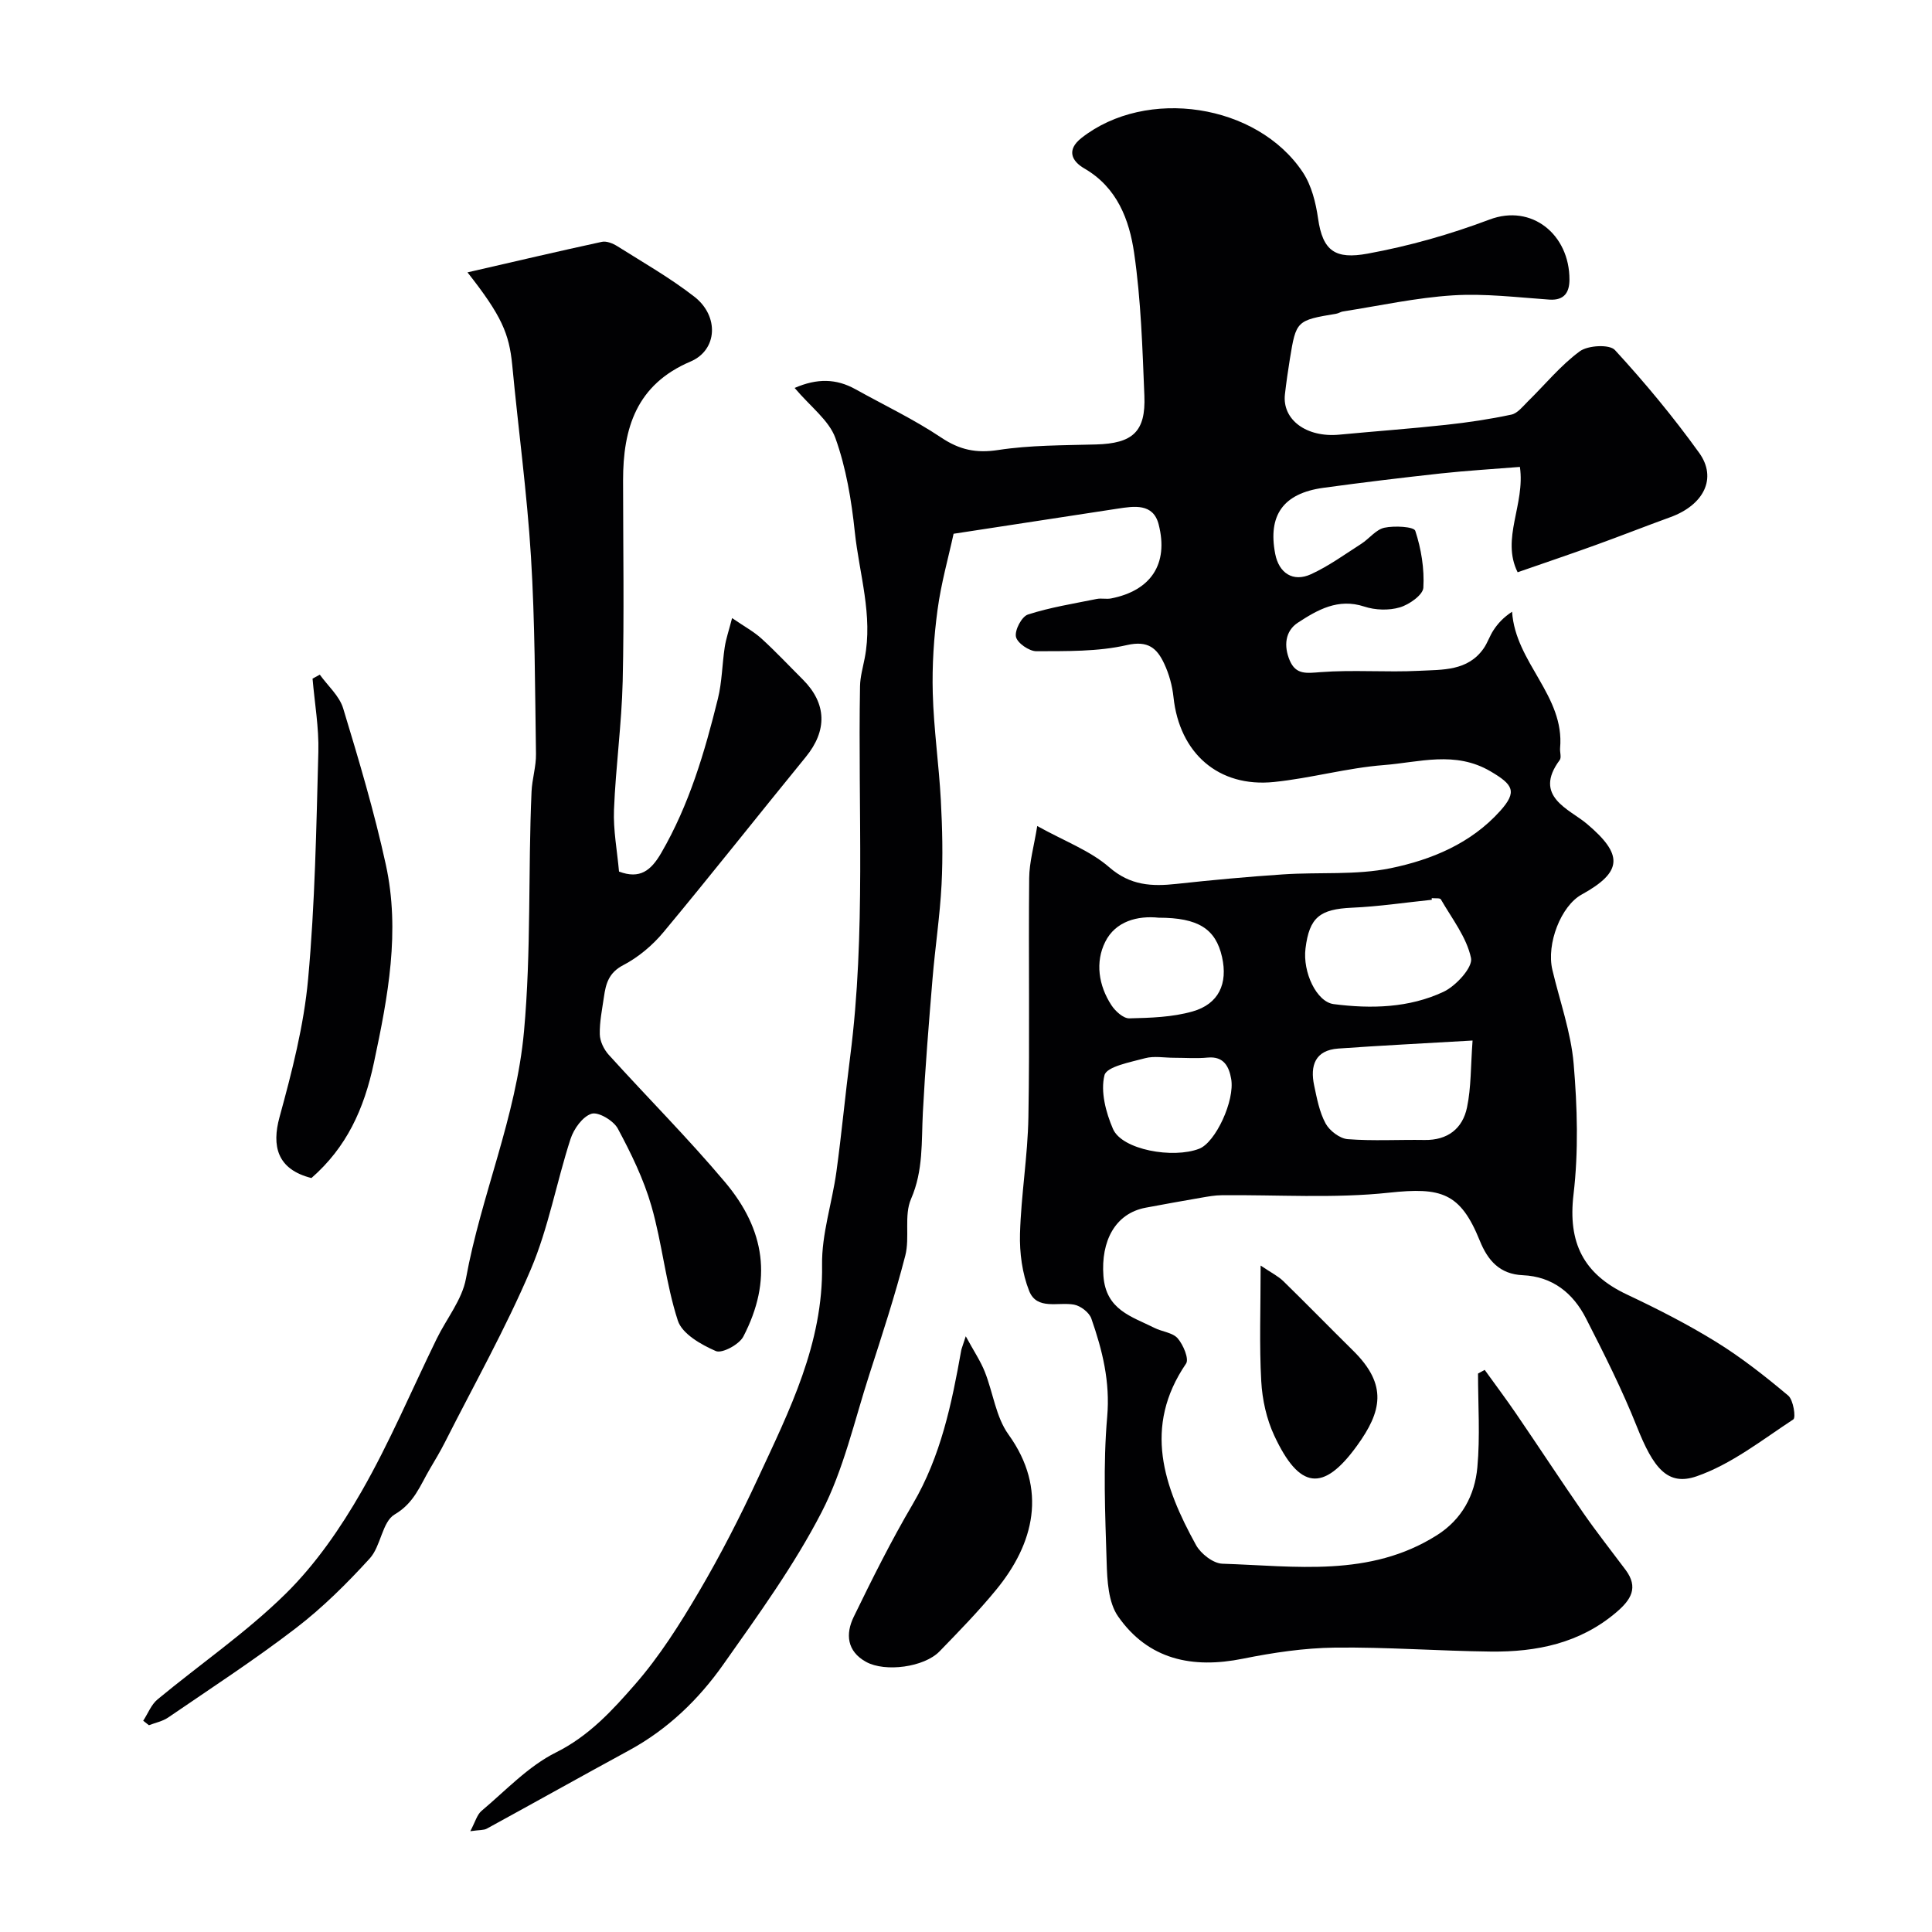
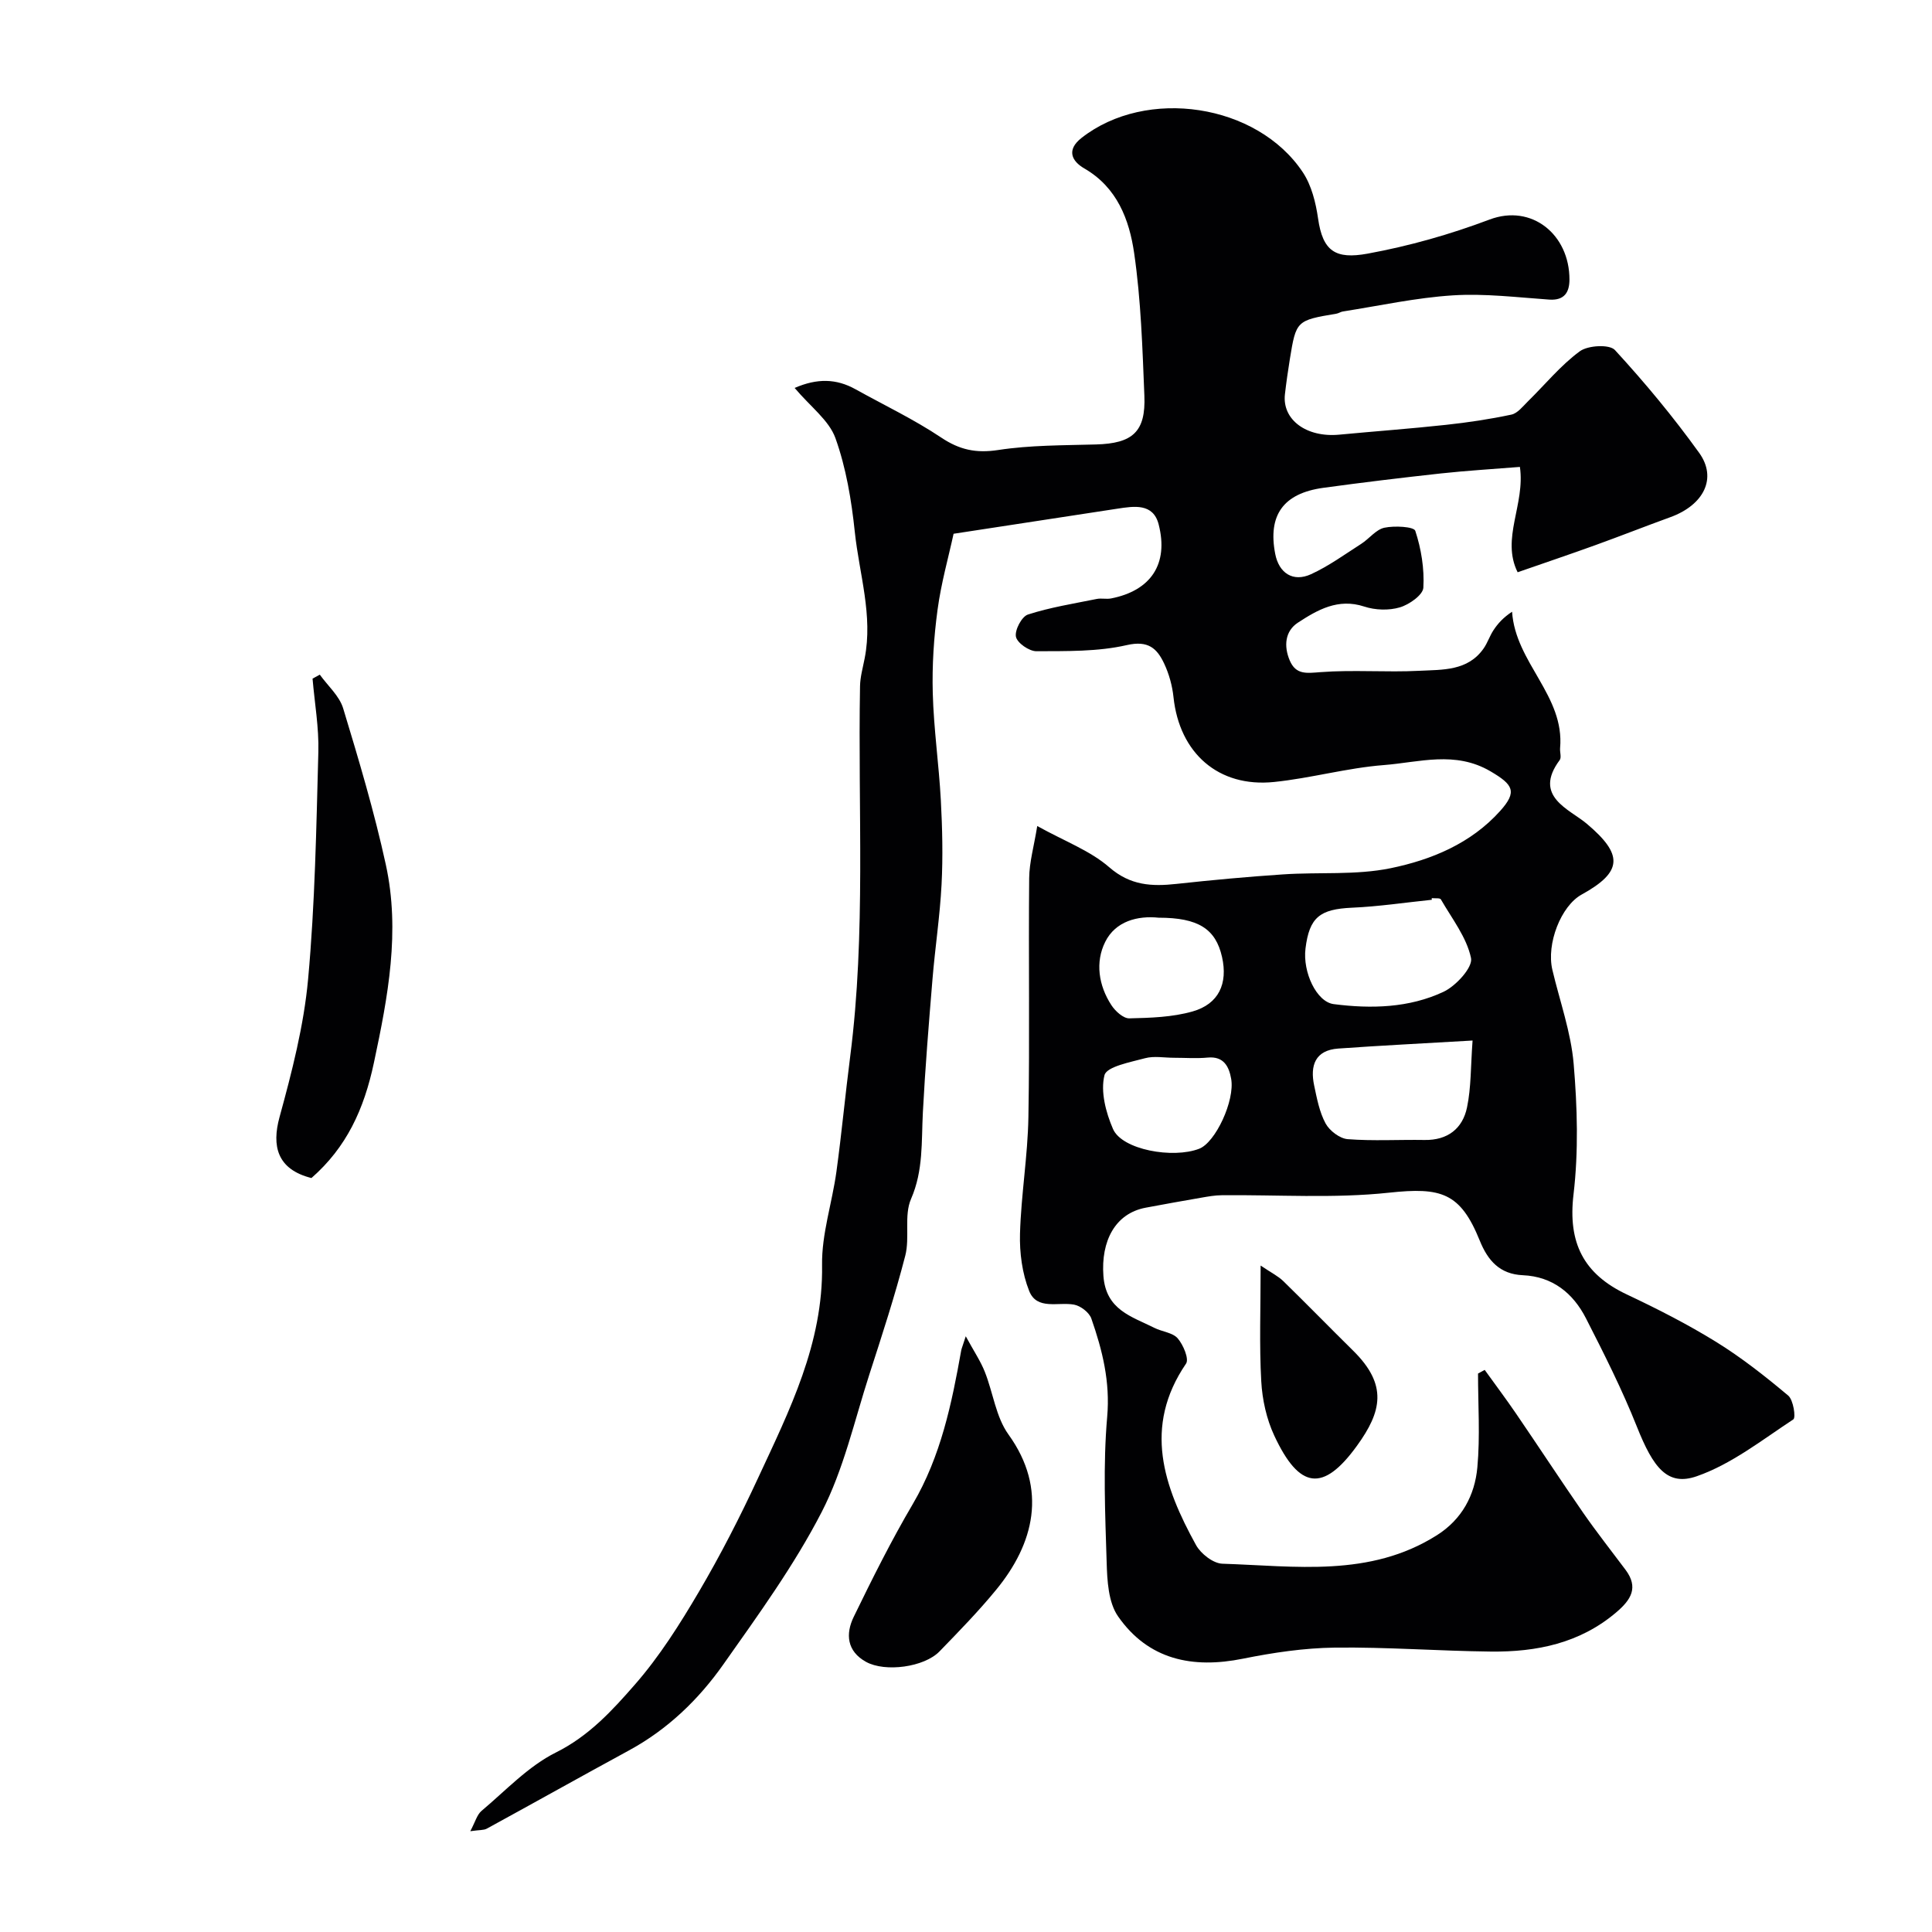
<svg xmlns="http://www.w3.org/2000/svg" enable-background="new 0 0 400 400" viewBox="0 0 400 400">
  <g fill="#010103">
    <path d="m164.52 80.32c4.67-2.03 8.63-1.94 12.6.27 5.94 3.3 12.12 6.24 17.74 10 3.81 2.55 7.23 3.28 11.8 2.58 6.66-1.02 13.5-.96 20.26-1.15 7.57-.21 10.32-2.61 10.01-10.1-.4-9.86-.7-19.79-2.12-29.54-1-6.87-3.5-13.57-10.32-17.51-2.59-1.5-3.75-3.81-.59-6.3 13.42-10.56 36.4-7.14 45.86 7.14 1.78 2.7 2.66 6.24 3.13 9.51.97 6.81 3.6 8.51 10.28 7.29 8.66-1.59 16.97-3.95 25.24-7.06 8.71-3.28 16.55 3.1 16.53 12.45-.01 2.54-.99 4.34-4.16 4.13-6.65-.46-13.35-1.3-19.96-.88-7.63.48-15.18 2.15-22.76 3.33-.48.07-.91.39-1.39.47-8.24 1.38-8.33 1.44-9.62 9.4-.39 2.42-.74 4.84-1.02 7.28-.6 5.28 4.48 9.01 11.27 8.36 7.36-.7 14.73-1.23 22.07-2.03 4.54-.49 9.09-1.17 13.55-2.12 1.27-.27 2.36-1.69 3.4-2.72 3.57-3.5 6.78-7.46 10.76-10.39 1.69-1.24 6.15-1.48 7.27-.26 6.2 6.74 12.09 13.84 17.44 21.28 3.79 5.26.95 10.81-5.95 13.32-5.2 1.89-10.35 3.92-15.55 5.8s-10.45 3.65-16.08 5.61c-3.48-6.98 1.6-14.05.47-21.81-5.61.45-11 .77-16.36 1.35-8.13.89-16.25 1.87-24.35 2.98-8.29 1.14-11.5 5.68-9.95 13.68.77 3.98 3.69 5.91 7.42 4.2 3.66-1.68 6.98-4.1 10.4-6.29 1.65-1.06 3.03-2.95 4.78-3.33 2.09-.45 6.11-.23 6.4.64 1.23 3.74 1.9 7.86 1.67 11.78-.09 1.5-2.93 3.5-4.87 4.07-2.27.67-5.1.58-7.37-.17-5.42-1.78-9.68.69-13.74 3.34-2.66 1.74-2.95 4.85-1.68 7.83 1.28 2.99 3.47 2.63 6.36 2.41 6.79-.52 13.67.07 20.48-.28 4.77-.25 10.02.09 13.31-4.64.81-1.17 1.25-2.59 2.04-3.78.9-1.37 2.01-2.6 3.84-3.81.69 10.58 10.92 17.37 9.94 28.25-.07.83.32 1.92-.08 2.46-5.6 7.53 2.01 10.15 5.61 13.19 7.48 6.32 7.57 9.9-1.07 14.66-4.28 2.36-7.33 10.2-6.06 15.58 1.53 6.48 3.85 12.9 4.41 19.47.76 8.96 1.02 18.13-.03 27.03-1.19 10.02 2.07 16.48 11.03 20.71 6.32 2.98 12.58 6.17 18.52 9.84 5.25 3.25 10.16 7.12 14.9 11.1 1.07.9 1.61 4.56 1.06 4.93-6.48 4.26-12.81 9.27-19.99 11.77-6.08 2.12-9.01-1.75-12.4-10.26-3.05-7.66-6.78-15.07-10.54-22.43-2.66-5.21-6.91-8.66-13.07-8.93-4.78-.21-7.25-3.03-8.92-7.16-4.03-9.97-8.01-11.08-18.76-9.93-11.45 1.23-23.11.41-34.68.53-1.39.01-2.79.26-4.17.5-3.86.66-7.71 1.36-11.56 2.08-6.34 1.19-9.28 6.93-8.75 14.12.52 7.08 5.85 8.39 10.55 10.76 1.59.8 3.78.97 4.83 2.17 1.15 1.33 2.39 4.27 1.73 5.23-8.96 13.14-4.61 25.47 2.07 37.58.99 1.79 3.55 3.79 5.45 3.85 15.09.48 30.5 2.89 44.4-5.89 5.21-3.29 7.86-8.3 8.39-14.05.59-6.43.14-12.95.14-19.43.46-.25.92-.51 1.38-.76 2.16 3.01 4.39 5.97 6.48 9.03 4.67 6.83 9.2 13.76 13.91 20.56 2.79 4.02 5.83 7.87 8.77 11.8 2.74 3.67 1.14 6.2-1.9 8.79-7.55 6.43-16.51 8.24-25.98 8.14-10.77-.12-21.54-.95-32.3-.82-6.35.08-12.76 1.03-19.01 2.29-10.48 2.12-19.62.22-25.88-8.76-2.02-2.9-2.25-7.42-2.36-11.22-.31-10.02-.76-20.12.11-30.08.64-7.28-.99-13.8-3.28-20.36-.44-1.26-2.22-2.63-3.58-2.88-3.28-.6-7.69 1.2-9.29-2.83-1.45-3.65-2.01-7.91-1.9-11.87.23-8.05 1.6-16.07 1.74-24.11.29-16.49 0-33 .16-49.49.03-3.29.99-6.58 1.67-10.79 5.73 3.18 10.96 5.1 14.9 8.53 4.38 3.81 8.82 4.01 13.95 3.45 7.34-.8 14.71-1.48 22.08-1.97 7.42-.5 15.05.2 22.25-1.28 8.43-1.74 16.6-5.1 22.66-11.85 3.6-4.01 2.69-5.45-1.99-8.2-7.33-4.31-14.77-1.87-22.09-1.3-7.62.59-15.11 2.72-22.72 3.5-11.52 1.19-19.6-5.97-20.83-17.56-.25-2.37-.92-4.81-1.94-6.97-1.47-3.11-3.28-4.83-7.72-3.81-6.03 1.38-12.46 1.24-18.72 1.27-1.5.01-3.98-1.71-4.24-3-.28-1.37 1.2-4.19 2.49-4.6 4.61-1.49 9.45-2.25 14.22-3.22.96-.2 2.02.08 2.99-.11 8.21-1.61 11.95-7.1 9.85-15.32-1.13-4.44-5.09-3.79-8.56-3.26-10.83 1.65-21.65 3.31-33.9 5.19-1.04 4.8-2.58 10.21-3.32 15.73-.77 5.71-1.15 11.53-.99 17.29.2 7.39 1.27 14.75 1.67 22.13.31 5.81.45 11.66.15 17.47-.34 6.55-1.34 13.07-1.88 19.61-.76 9.18-1.51 18.37-1.99 27.57-.32 6.05.13 12-2.45 17.92-1.49 3.42-.22 7.95-1.19 11.73-2.14 8.3-4.81 16.47-7.45 24.64-3.09 9.57-5.31 19.63-9.87 28.47-5.71 11.07-13.14 21.3-20.35 31.53-5.13 7.28-11.54 13.46-19.53 17.8-9.84 5.35-19.61 10.83-29.44 16.2-.63.35-1.51.25-3.42.53 1.04-1.96 1.39-3.41 2.31-4.19 5.02-4.22 9.69-9.26 15.42-12.11 6.84-3.41 11.67-8.7 16.35-14.06 5.09-5.82 9.31-12.51 13.25-19.21 4.47-7.6 8.51-15.49 12.22-23.49 6.52-14.05 13.53-27.9 13.28-44.16-.1-6.42 2.08-12.85 2.97-19.31 1.09-7.95 1.83-15.95 2.86-23.92 3.27-25.47 1.57-51.05 2.03-76.59.03-1.94.59-3.87.96-5.79 1.75-8.9-1.12-17.47-2.04-26.15-.69-6.57-1.8-13.27-4.02-19.46-1.33-3.68-5.15-6.47-8.44-10.37zm131.9 105.63c.01.11.02.22.02.34-5.51.57-11 1.4-16.52 1.64-6.65.3-8.83 1.97-9.63 8.44-.61 4.92 2.29 11.06 5.83 11.52 7.77 1 15.62.8 22.77-2.56 2.56-1.21 6.07-5.06 5.67-6.97-.9-4.3-3.95-8.17-6.24-12.15-.19-.34-1.25-.18-1.9-.26zm8.46 29.48c-10.4.61-19.1 1.04-27.79 1.66-4.81.34-5.88 3.52-5.01 7.64.57 2.69 1.09 5.51 2.37 7.87.82 1.51 2.93 3.12 4.57 3.25 5.28.41 10.61.08 15.92.17 4.78.08 7.88-2.36 8.79-6.74.87-4.15.75-8.49 1.15-13.85zm-64.99-25.43c-4.34-.45-8.93.7-11.07 5.01-2.09 4.19-1.38 9.03 1.29 13.11.8 1.23 2.46 2.74 3.69 2.72 4.39-.1 8.93-.24 13.11-1.43 5.44-1.55 7.33-5.78 6.1-11.27-1.31-5.83-4.92-8.14-13.12-8.14zm3.16 29c-2 0-4.11-.41-5.97.09-3.03.82-7.96 1.73-8.41 3.52-.85 3.38.28 7.7 1.76 11.12 1.86 4.33 12.43 6.21 17.86 4.1 3.36-1.3 7.41-9.96 6.61-14.47-.44-2.49-1.5-4.72-4.86-4.4-2.31.22-4.66.04-6.99.04z" />
-     <path d="m96.79 56.39c9.93-2.28 18.86-4.38 27.82-6.32.97-.21 2.29.33 3.21.91 5.38 3.39 10.94 6.56 15.94 10.45 5.15 4 4.81 11.04-.79 13.42-11.21 4.77-13.98 13.79-13.97 24.65.01 13.85.24 27.71-.08 41.55-.21 8.88-1.45 17.72-1.8 26.6-.17 4.23.66 8.49 1.04 12.8 4.33 1.62 6.61-.19 8.75-3.87 5.79-9.98 8.99-20.86 11.72-31.91.86-3.47.88-7.15 1.42-10.71.26-1.69.83-3.33 1.52-5.99 2.52 1.73 4.5 2.79 6.12 4.27 2.95 2.69 5.69 5.62 8.52 8.44 4.98 4.98 5.09 10.57.62 16.04-9.85 12.06-19.49 24.29-29.45 36.26-2.27 2.73-5.21 5.21-8.34 6.84-3 1.56-3.61 3.83-4 6.57-.37 2.58-.92 5.18-.86 7.75.03 1.44.85 3.13 1.84 4.23 7.99 8.83 16.42 17.27 24.08 26.37 8.33 9.89 9.86 20.31 3.8 31.98-.86 1.65-4.41 3.56-5.7 3-3.04-1.32-6.97-3.56-7.86-6.3-2.5-7.68-3.23-15.93-5.47-23.72-1.6-5.57-4.21-10.91-6.96-16.04-.88-1.64-4.03-3.52-5.44-3.07-1.85.58-3.68 3.14-4.35 5.23-2.91 8.96-4.56 18.4-8.23 27.01-5.21 12.24-11.77 23.9-17.78 35.79-.95 1.88-2.05 3.7-3.12 5.52-2.01 3.42-3.24 7.04-7.28 9.41-2.59 1.52-2.84 6.56-5.15 9.1-4.71 5.17-9.75 10.18-15.29 14.43-8.53 6.55-17.57 12.43-26.45 18.51-1.15.79-2.65 1.08-3.99 1.6-.39-.31-.79-.62-1.18-.93.98-1.49 1.66-3.34 2.97-4.42 8.84-7.32 18.4-13.87 26.54-21.89 6.2-6.11 11.36-13.6 15.71-21.19 5.82-10.16 10.39-21.03 15.54-31.57 2.03-4.17 5.26-8.09 6.06-12.47 3.14-17.25 10.4-33.36 12.02-51.2 1.51-16.6.83-33.09 1.56-49.61.11-2.61.96-5.2.92-7.79-.21-13.63-.2-27.28-1.04-40.88-.82-13.26-2.63-26.45-3.88-39.69-.64-6.47-2.17-10.16-9.26-19.16z" />
    <path d="m64.48 243.9c-7.15-1.8-8.23-6.67-6.61-12.6 2.57-9.38 5.04-18.95 5.92-28.59 1.43-15.6 1.7-31.33 2.12-47.01.14-5.05-.77-10.13-1.2-15.2.5-.27 1-.54 1.5-.82 1.66 2.31 4.06 4.4 4.84 6.98 3.25 10.7 6.45 21.44 8.83 32.35 3.01 13.8.46 27.28-2.46 40.99-2.06 9.72-5.69 17.55-12.94 23.9z" />
    <path d="m199.95 276.66c1.71 3.14 3.07 5.15 3.94 7.35 1.72 4.31 2.29 9.36 4.9 12.98 8.2 11.39 5.25 22.66-2.54 32.15-3.66 4.46-7.71 8.62-11.74 12.77-3.18 3.27-11.24 4.34-15.19 2.17-4-2.2-4.28-5.8-2.57-9.32 3.84-7.9 7.77-15.78 12.22-23.34 5.83-9.92 8.08-20.83 10.05-31.89.1-.44.29-.87.93-2.87z" />
    <path d="m261 262.02c2.22 1.5 3.62 2.18 4.69 3.22 4.88 4.76 9.64 9.65 14.5 14.44 7.15 7.06 5.88 12.57.77 19.63-7.03 9.73-11.96 9.02-17.14-2.09-1.6-3.43-2.48-7.43-2.69-11.23-.42-7.47-.13-14.96-.13-23.97z" />
  </g>
</svg>